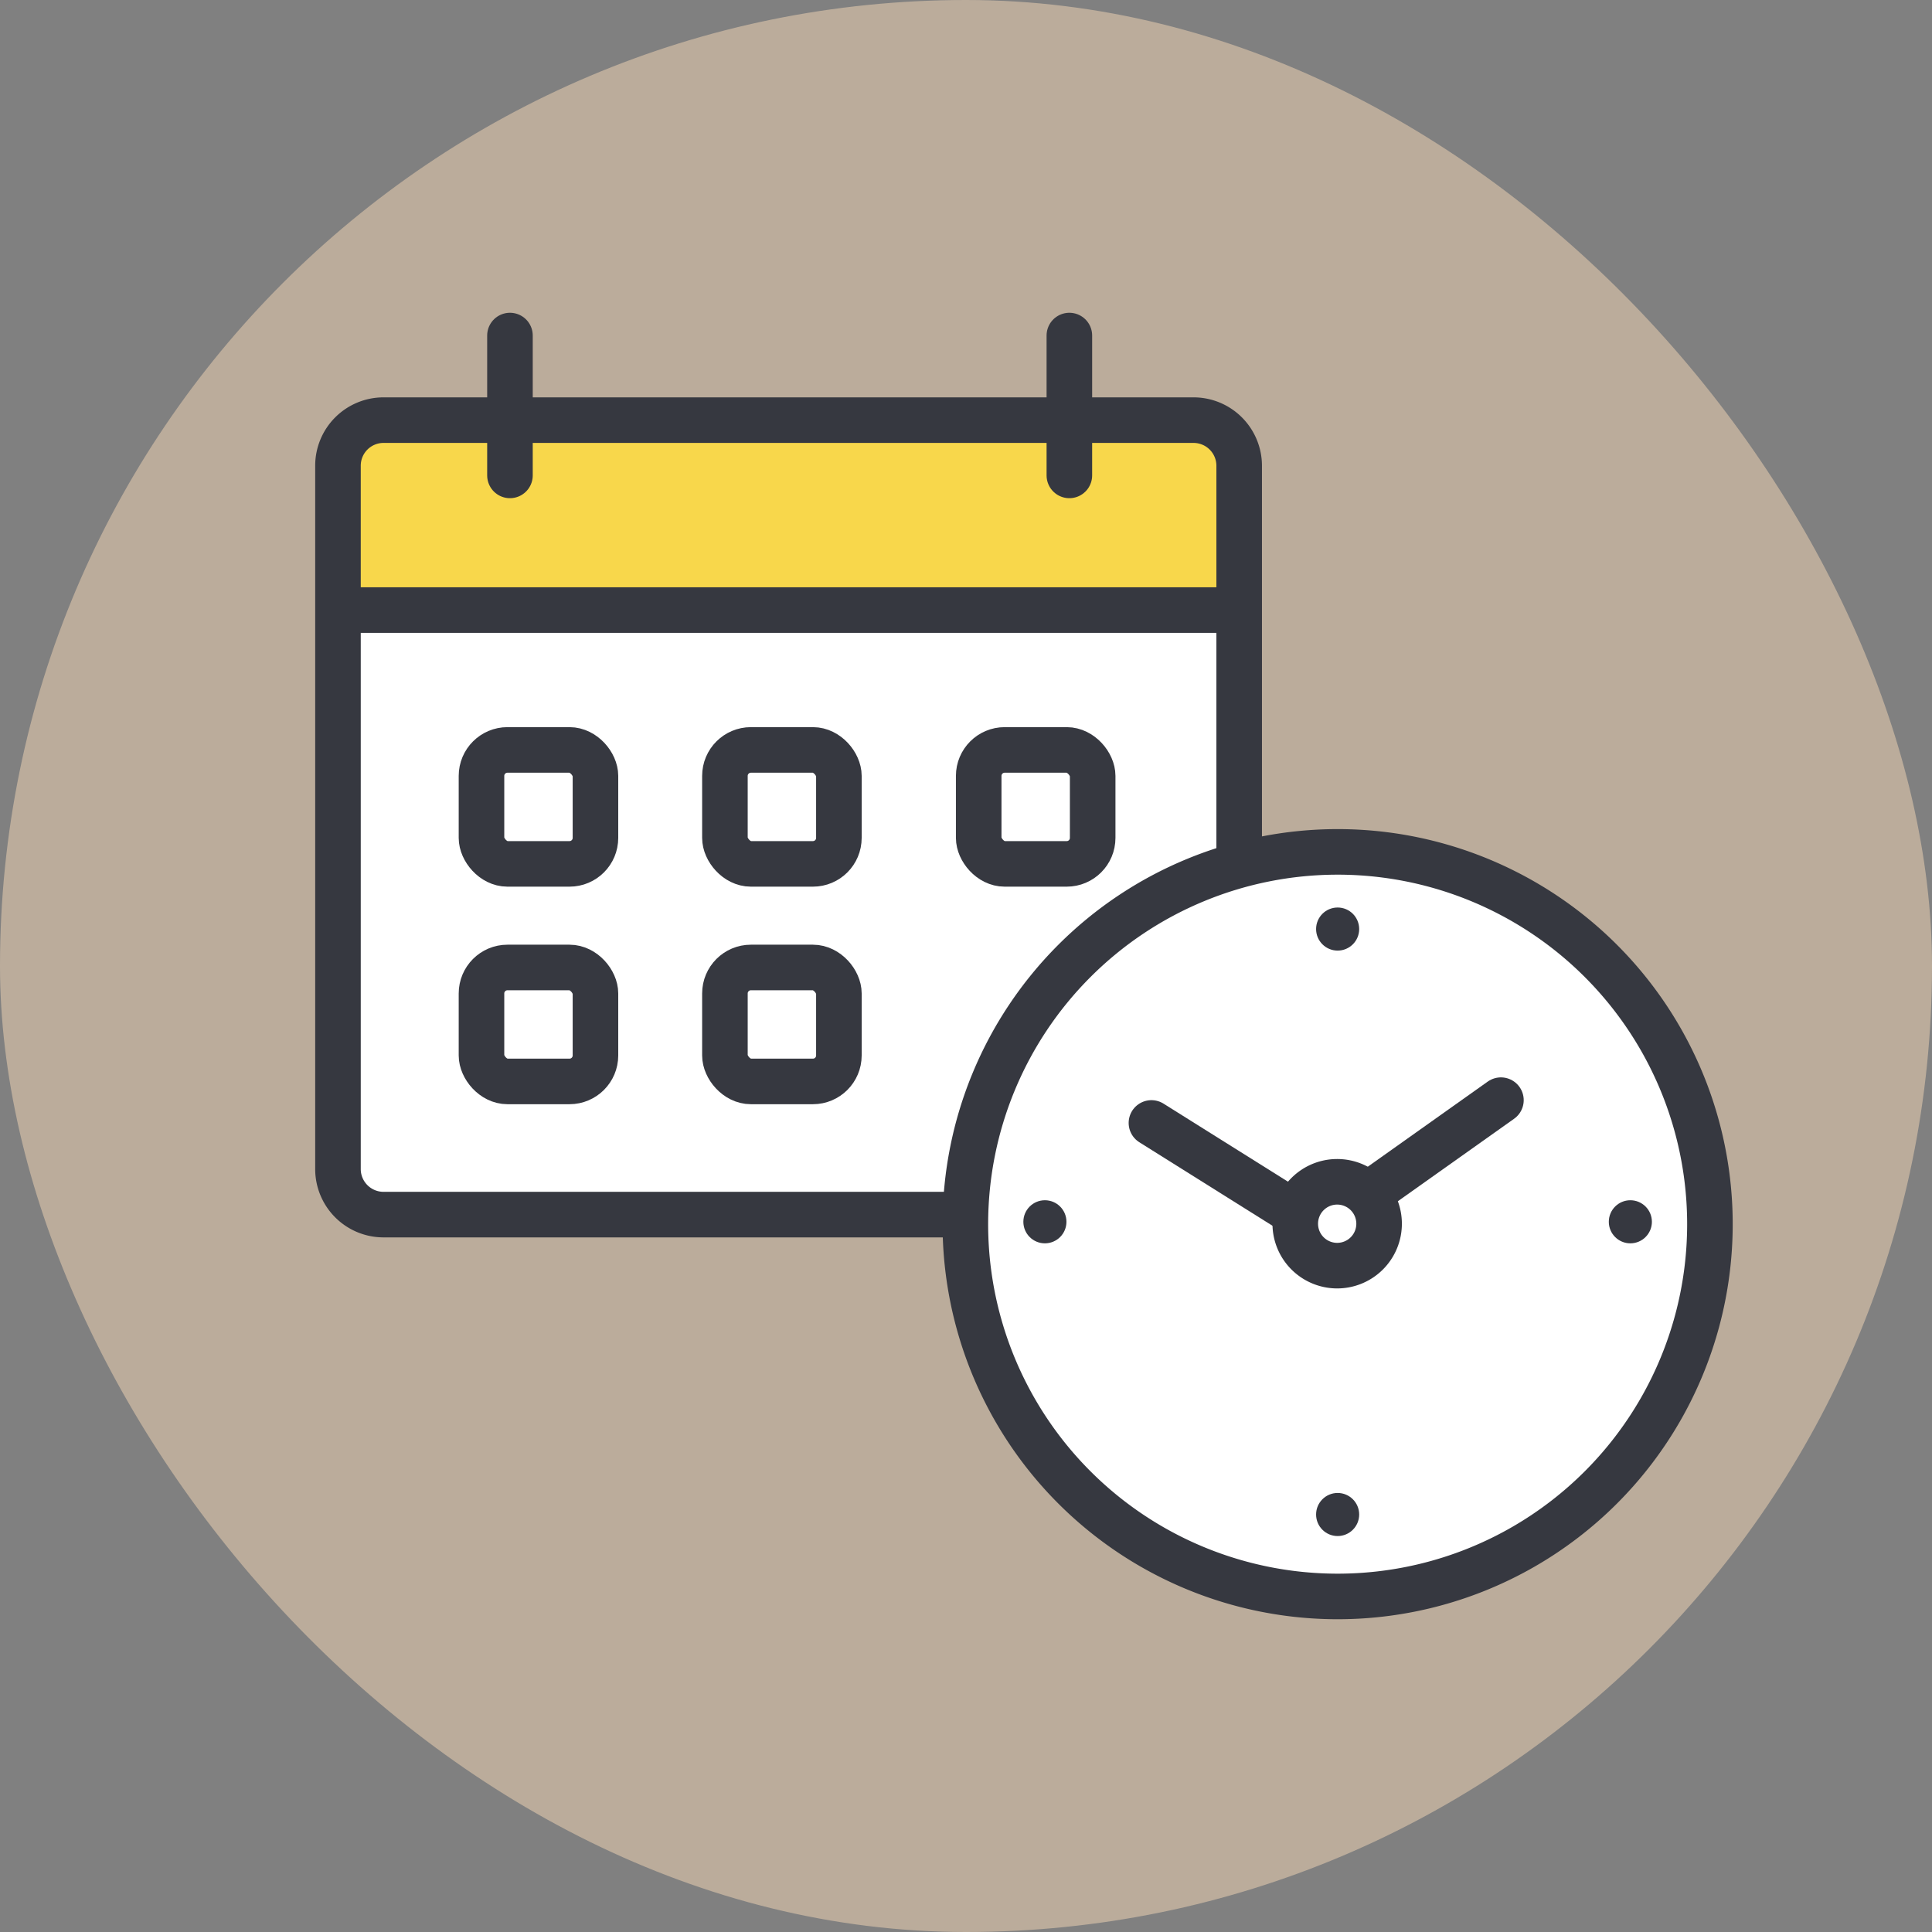
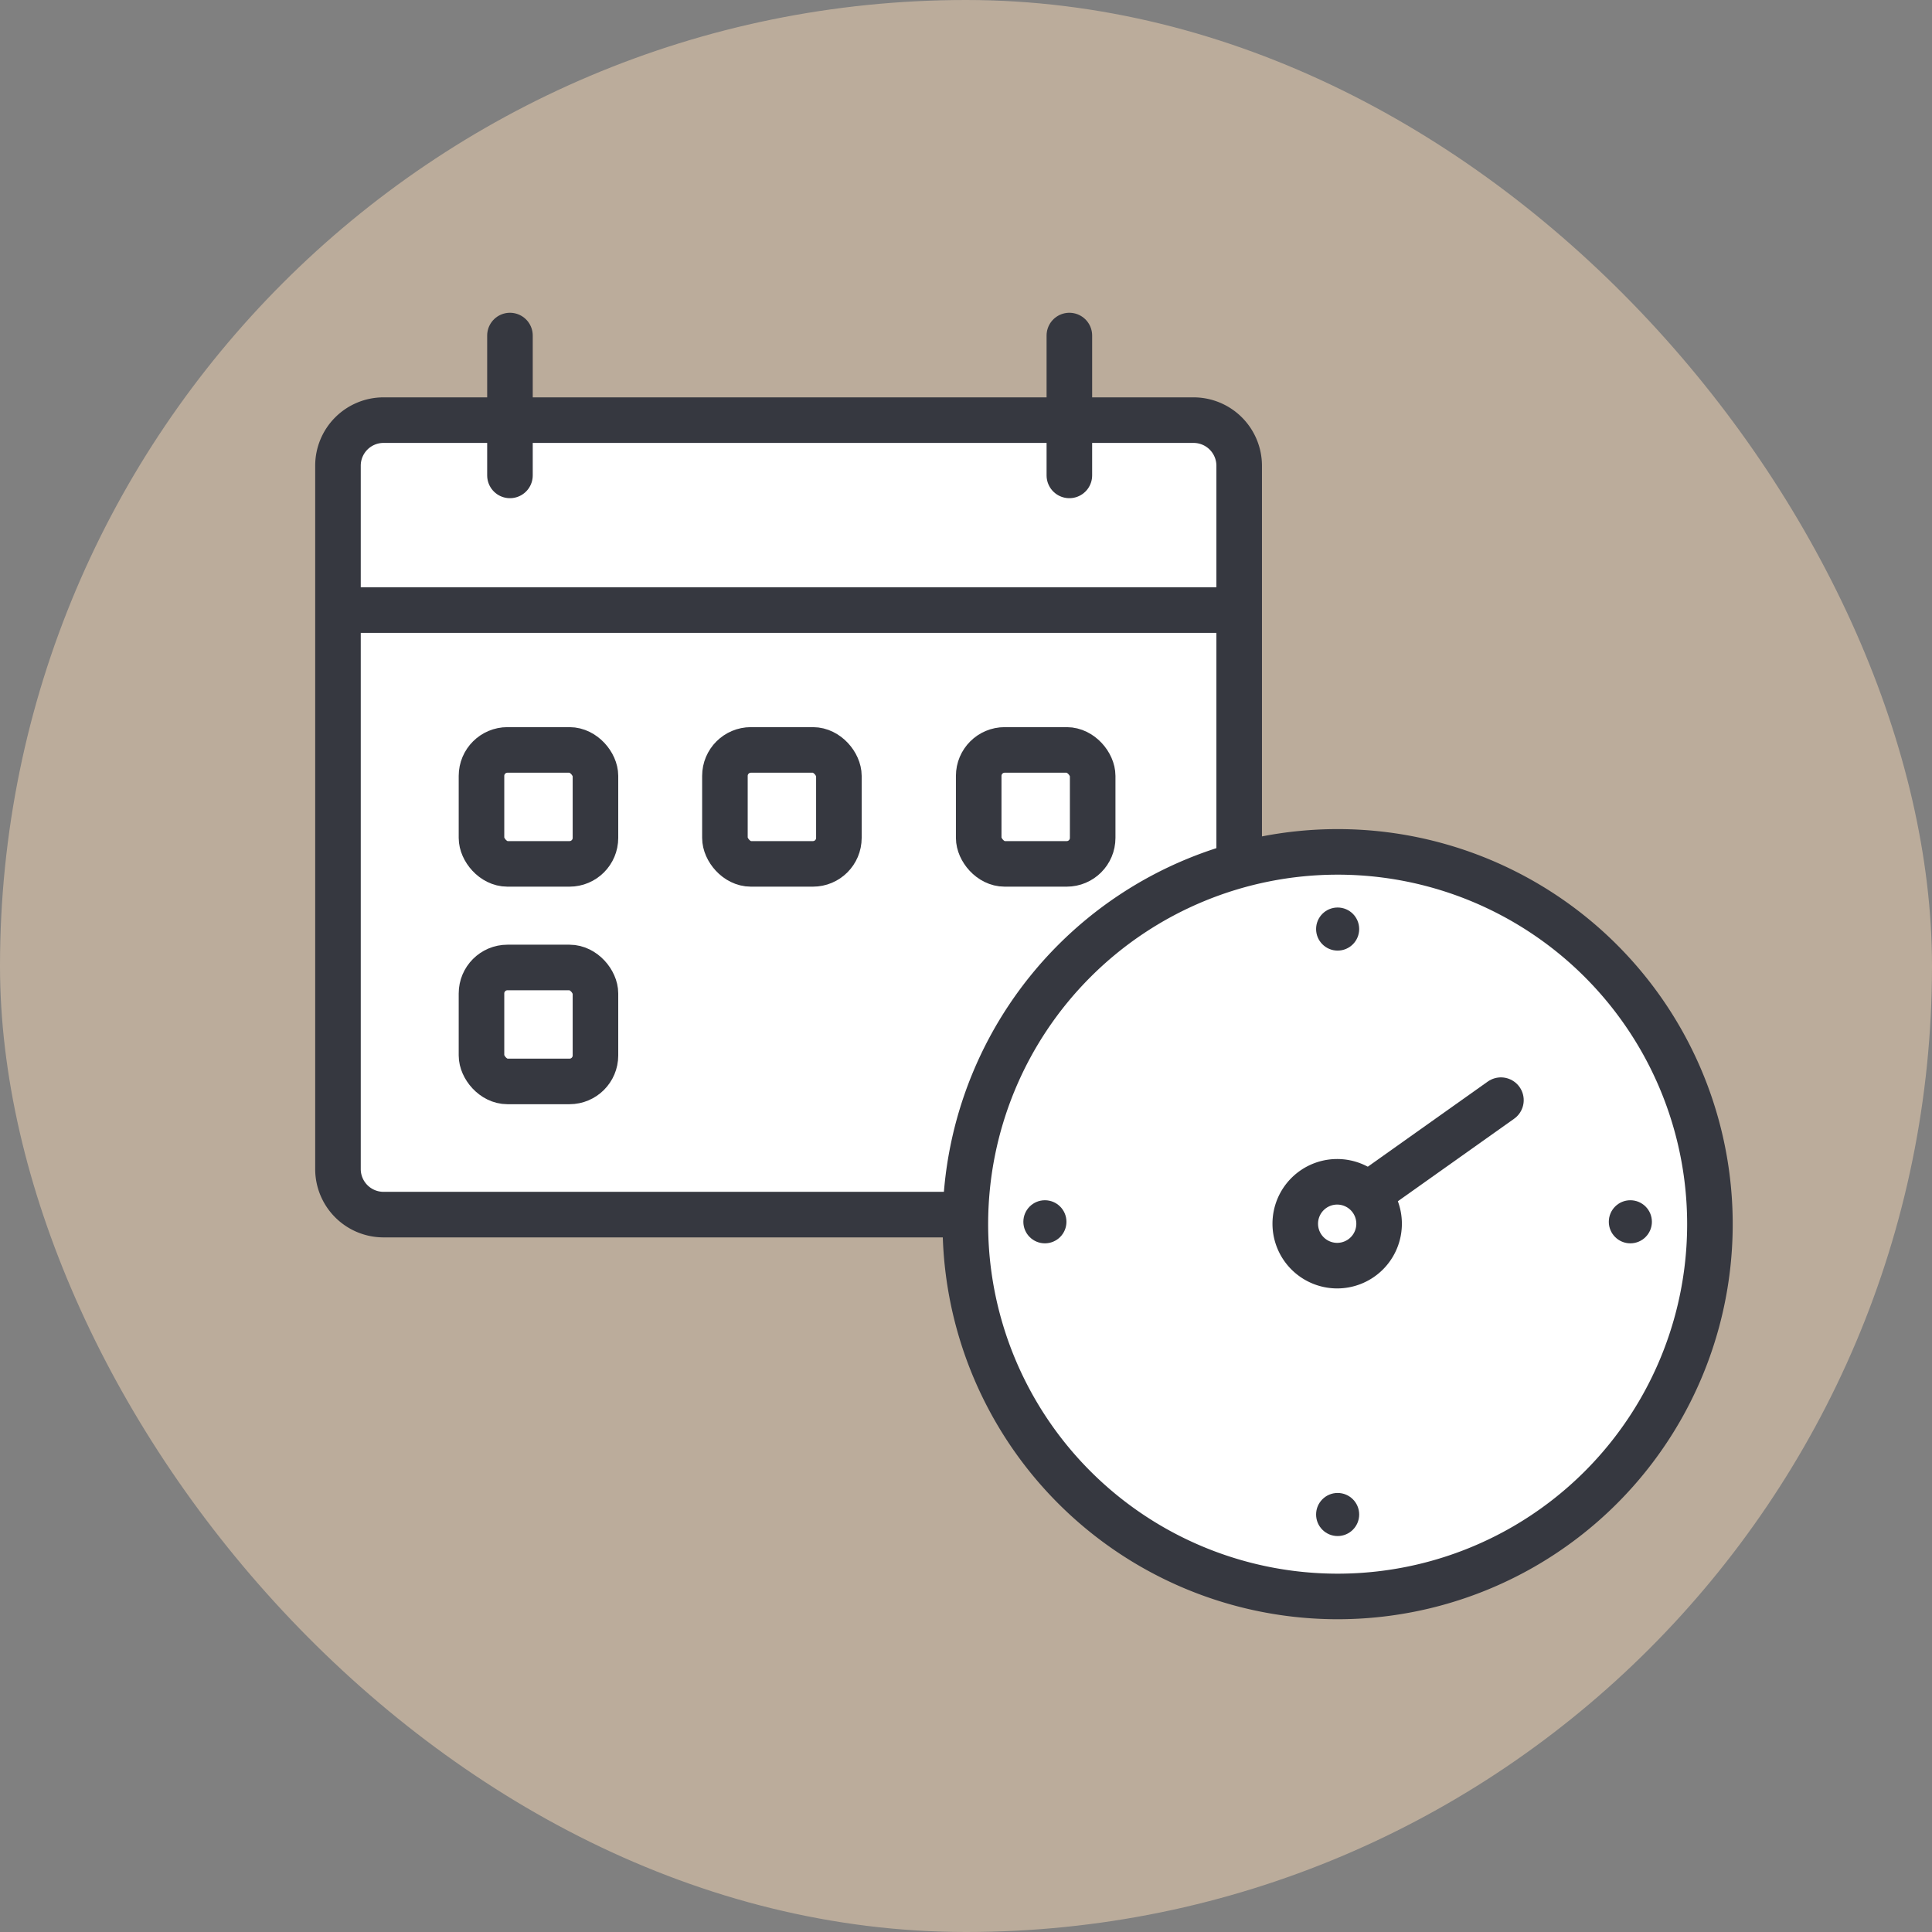
<svg xmlns="http://www.w3.org/2000/svg" width="106" height="106">
  <rect width="100%" height="100%" fill="#808080" stroke="none" />
  <g data-name="グループ 4650">
    <g data-name="グループ 4227" transform="translate(-47 -458)">
      <rect data-name="長方形 2260" width="106" height="106" rx="53" transform="translate(47 458)" fill="#f7dab8" opacity=".498" />
      <g data-name="グループ 4401">
        <g data-name="グループ 4399" transform="translate(65.543 476.41)">
          <path data-name="長方形 2434" d="M2.5 4.641h44.44a2.505 2.505 0 012.505 2.505V45.73a2.5 2.5 0 01-2.5 2.5H2.5A2.5 2.5 0 010 45.731V7.141a2.5 2.5 0 012.5-2.5z" fill="#fff" />
-           <path data-name="パス 2781" d="M49.445 14.345c0 .395-1.341.715-3 .715H2.993c-1.655 0-3-.321-3-.715V5.356c0-.395 1.342-.717 3-.717h43.452c1.655 0 3 .322 3 .717z" fill="#f8d74b" />
          <path data-name="線 908" fill="none" stroke="#363840" stroke-linecap="round" stroke-linejoin="round" stroke-width="2.5" d="M.769 15.062H49.08" />
          <path data-name="長方形 2435" d="M2.5 4.641h44.44a2.505 2.505 0 012.505 2.505V45.73a2.5 2.5 0 01-2.5 2.5H2.5A2.5 2.5 0 010 45.731V7.141a2.5 2.5 0 012.5-2.5z" fill="none" stroke="#363840" stroke-linecap="round" stroke-linejoin="round" stroke-width="2.5" />
          <path data-name="線 909" fill="none" stroke="#363840" stroke-linecap="round" stroke-linejoin="round" stroke-width="2.5" d="M9.436 0v7.673" />
          <path data-name="線 910" fill="none" stroke="#363840" stroke-linecap="round" stroke-linejoin="round" stroke-width="2.5" d="M40.128 0v7.673" />
          <rect data-name="長方形 2436" width="6.253" height="6.252" rx="1.425" transform="translate(7.874 22.735)" fill="none" stroke="#363840" stroke-linecap="round" stroke-linejoin="round" stroke-width="2.5" />
          <rect data-name="長方形 2437" width="6.253" height="6.252" rx="1.425" transform="translate(21.23 22.735)" fill="none" stroke="#363840" stroke-linecap="round" stroke-linejoin="round" stroke-width="2.5" />
          <rect data-name="長方形 2438" width="6.253" height="6.252" rx="1.425" transform="translate(35.154 22.735)" fill="none" stroke="#363840" stroke-linecap="round" stroke-linejoin="round" stroke-width="2.5" />
          <rect data-name="長方形 2439" width="6.253" height="6.252" rx="1.425" transform="translate(7.874 34.671)" fill="none" stroke="#363840" stroke-linecap="round" stroke-linejoin="round" stroke-width="2.5" />
-           <rect data-name="長方形 2440" width="6.253" height="6.252" rx="1.425" transform="translate(21.23 34.671)" fill="none" stroke="#363840" stroke-linecap="round" stroke-linejoin="round" stroke-width="2.5" />
        </g>
        <g data-name="49.-Clock-Copy">
          <path d="M140.816 525.164a20.425 20.425 0 00-20.426-20.425 20.425 20.425 0 00-20.425 20.425 20.425 20.425 0 0020.425 20.426 20.425 20.425 0 0020.426-20.426z" fill="#fff" />
          <path d="M129.349 518.361l-6.636 4.709" fill="none" stroke="#363840" stroke-linecap="round" stroke-linejoin="round" stroke-width="2.5" />
-           <path data-name="Layer-2" d="M110.174 519.611l7.814 4.9" fill="none" stroke="#363840" stroke-linecap="round" stroke-linejoin="round" stroke-width="2.5" />
-           <path data-name="Layer-3" d="M140.816 525.164a20.425 20.425 0 00-20.426-20.425 20.425 20.425 0 00-20.425 20.425 20.425 20.425 0 0020.425 20.426 20.425 20.425 0 0020.426-20.426z" fill="none" stroke="#363840" stroke-linecap="round" stroke-linejoin="round" stroke-width="2.5" />
+           <path data-name="Layer-3" d="M140.816 525.164a20.425 20.425 0 00-20.426-20.425 20.425 20.425 0 00-20.425 20.425 20.425 20.425 0 0020.425 20.426 20.425 20.425 0 0020.426-20.426" fill="none" stroke="#363840" stroke-linecap="round" stroke-linejoin="round" stroke-width="2.5" />
          <path d="M120.365 527.44a2.3 2.3 0 002.3-2.3 2.3 2.3 0 00-2.3-2.3 2.3 2.3 0 00-2.3 2.3 2.3 2.3 0 002.3 2.3z" fill="none" stroke="#363840" stroke-linecap="round" stroke-linejoin="round" stroke-width="2.5" />
          <g data-name="グループ 4400" transform="translate(103.147 507.791)" fill="#363840">
            <circle data-name="楕円形 2109" cx="1.182" cy="1.182" r="1.182" transform="translate(16.061)" />
            <circle data-name="楕円形 2110" cx="1.182" cy="1.182" r="1.182" transform="translate(16.061 32.121)" />
            <circle data-name="楕円形 2111" cx="1.182" cy="1.182" r="1.182" transform="translate(0 16.061)" />
            <circle data-name="楕円形 2112" cx="1.182" cy="1.182" r="1.182" transform="translate(32.121 16.061)" />
          </g>
        </g>
      </g>
    </g>
  </g>
</svg>